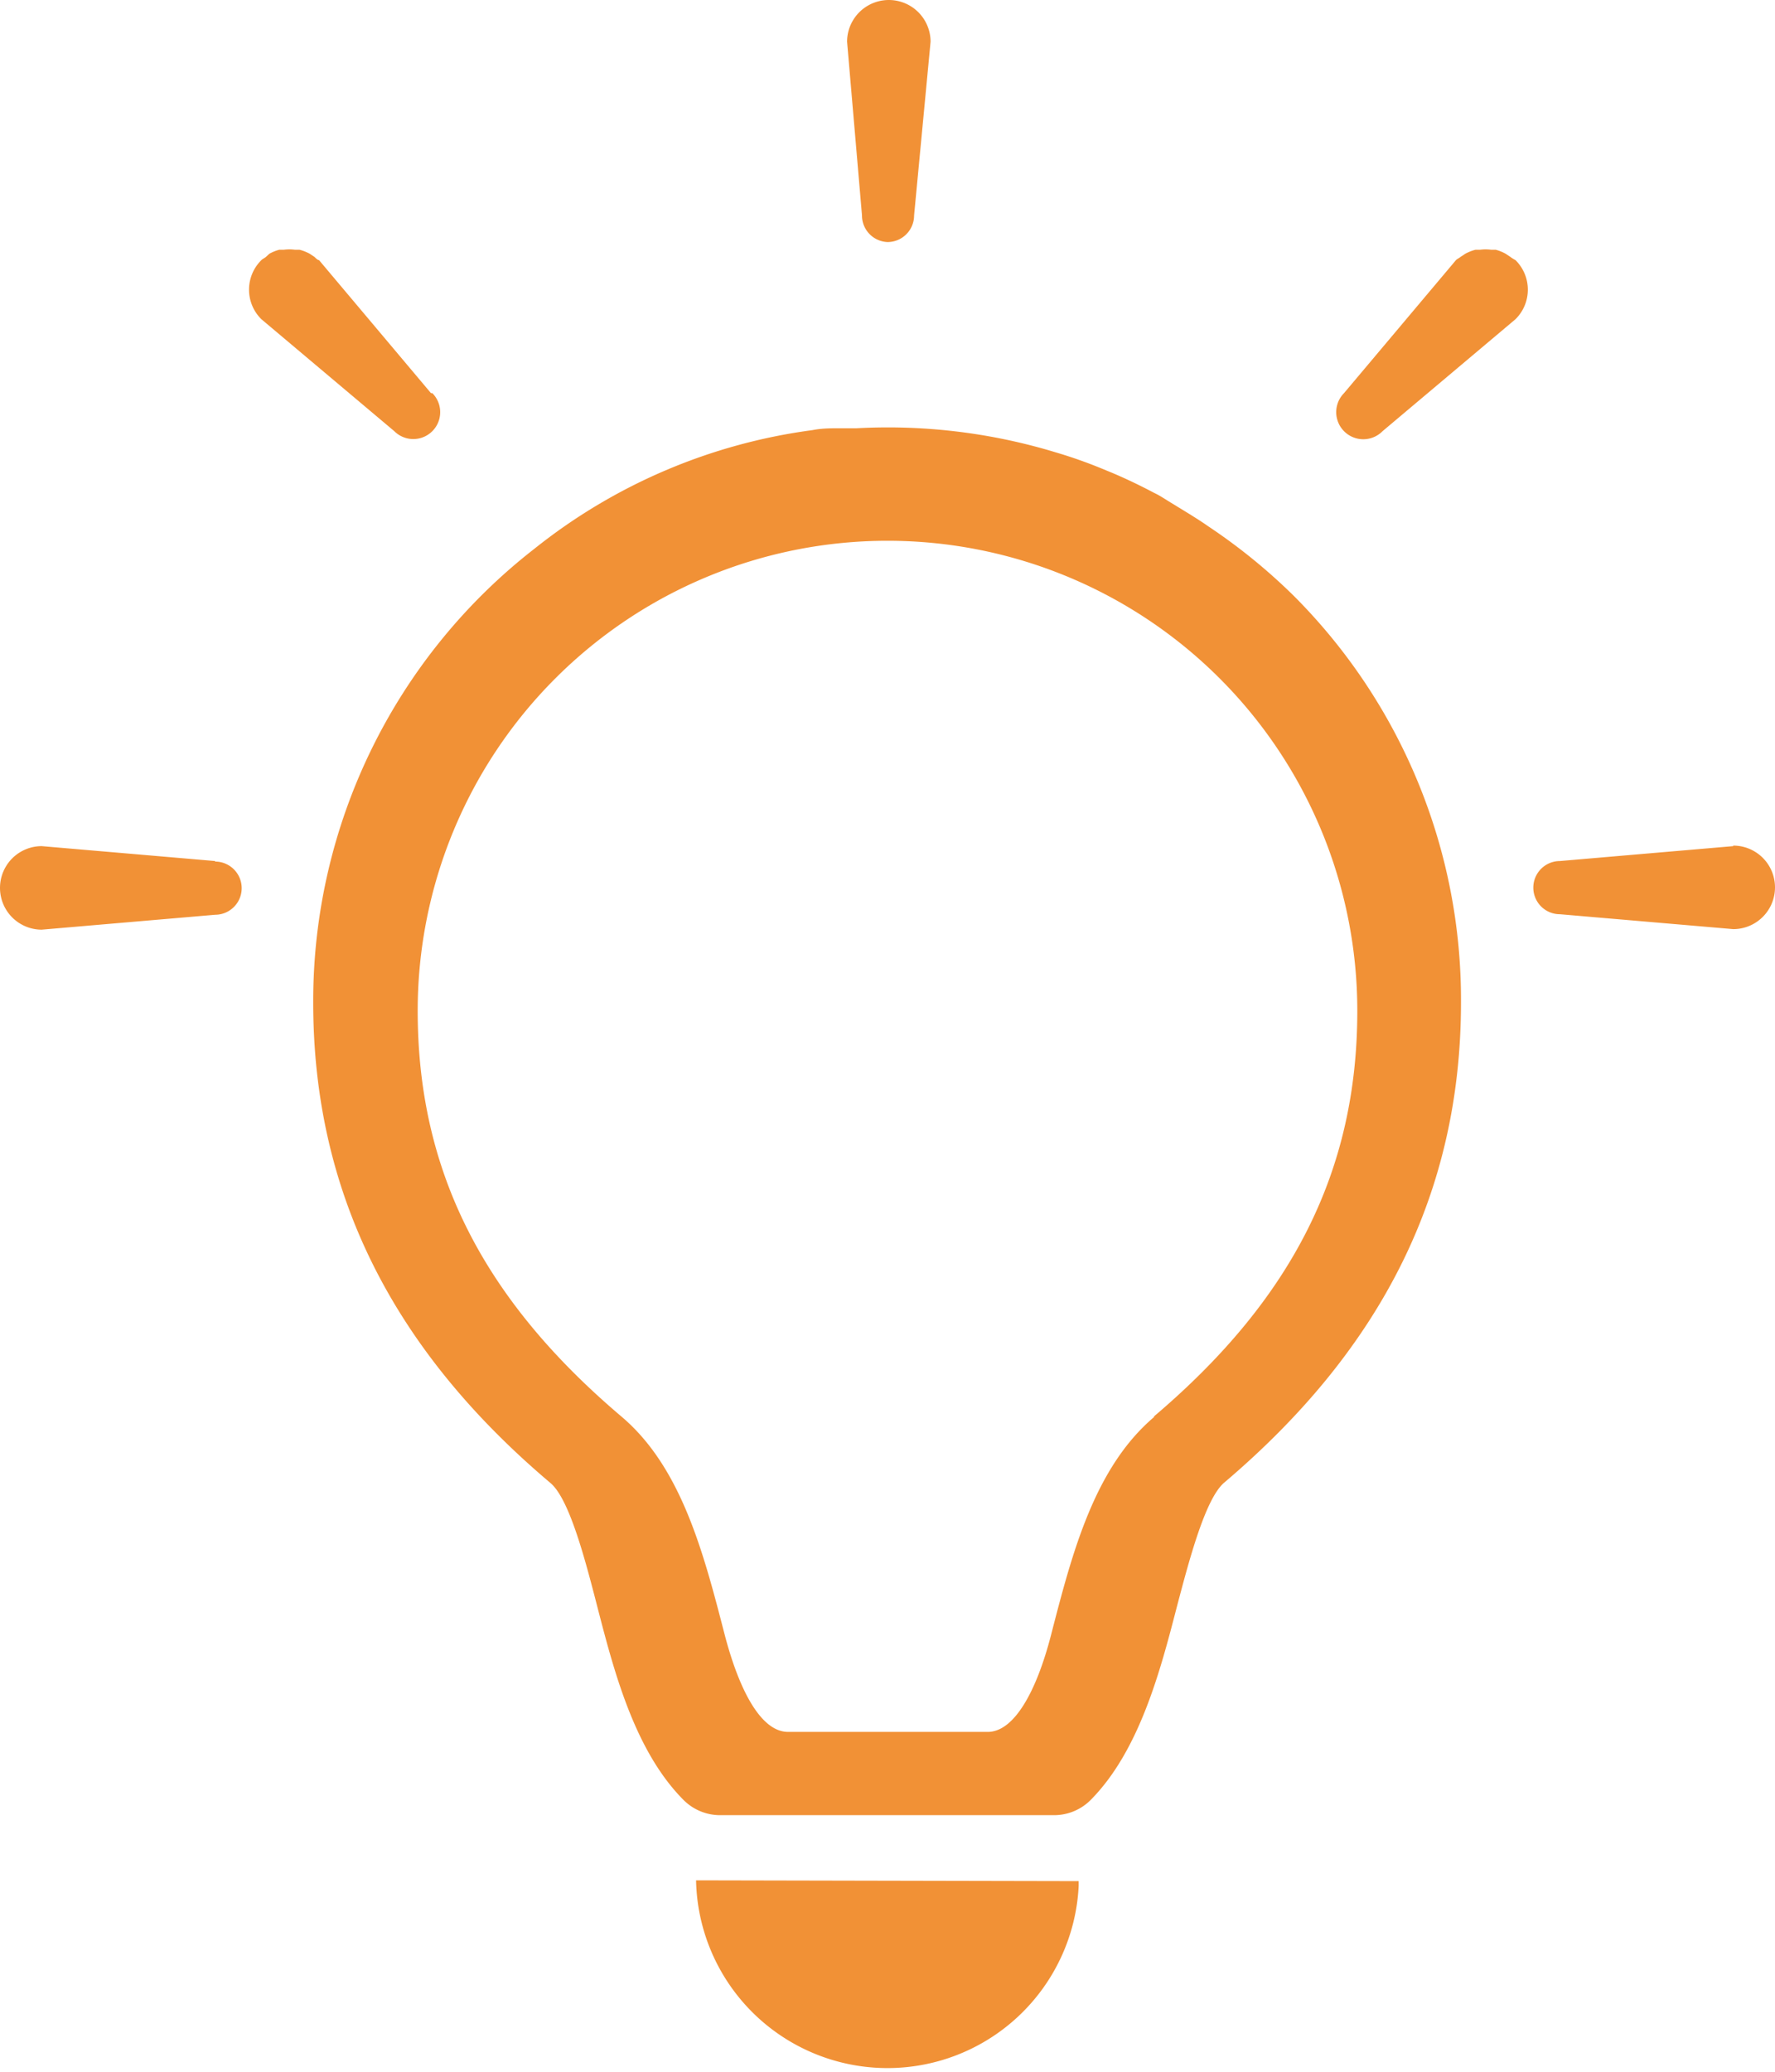
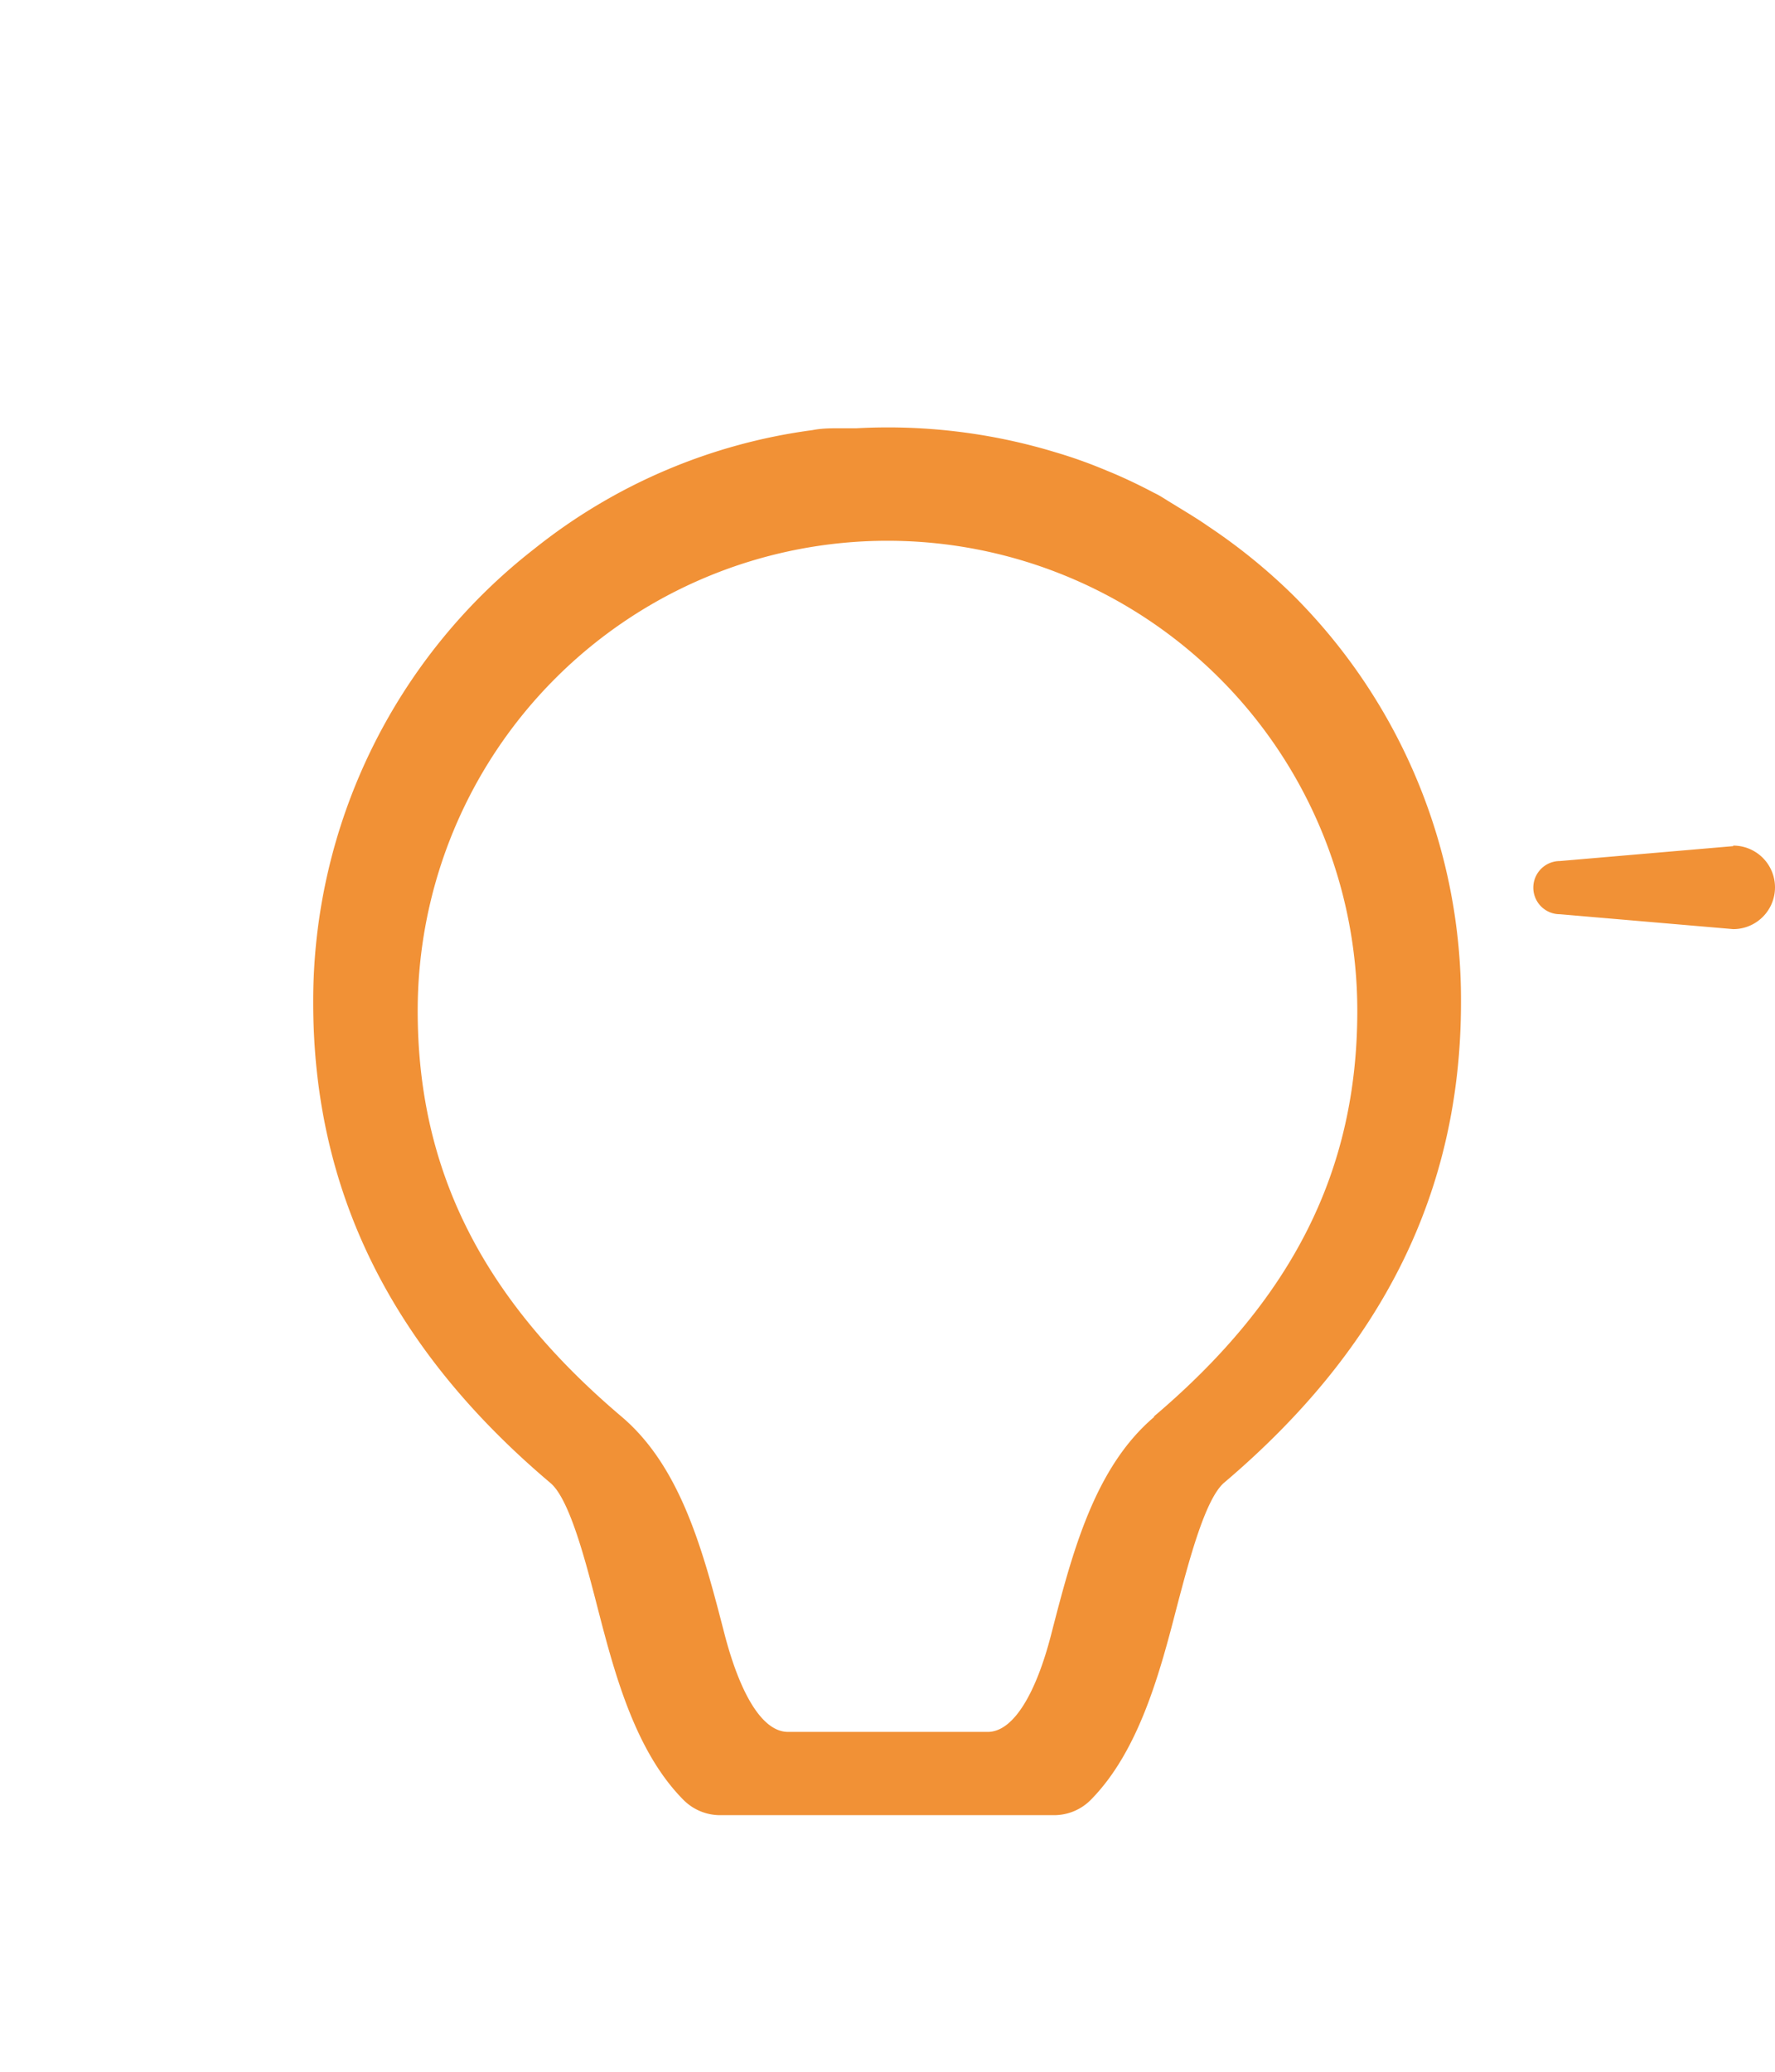
<svg xmlns="http://www.w3.org/2000/svg" viewBox="0 0 66.76 77.89">
  <defs>
    <style>.cls-1{fill:#f19136;}</style>
  </defs>
  <g id="レイヤー_2" data-name="レイヤー 2">
    <g id="レイヤー_1-2" data-name="レイヤー 1">
      <path class="cls-1" d="M45.42,19.77l-.1-.07c-.52-.35-1.06-.66-1.6-1a3.07,3.07,0,0,0-.31-.17c-.53-.28-1.07-.54-1.62-.77l-.34-.14a17.75,17.75,0,0,0-1.73-.61l-.2-.06a21.71,21.71,0,0,0-7.3-.85l-.61,0c-.35,0-.7,0-1.05.07A21.22,21.22,0,0,0,20.1,20.63a21.54,21.54,0,0,0-8.32,17.05c0,7.07,2.92,13,8.92,18.07.72.6,1.32,2.93,1.76,4.63.63,2.44,1.41,5.46,3.27,7.31a1.94,1.94,0,0,0,1.37.55H39.66A1.94,1.94,0,0,0,41,67.69c1.85-1.85,2.64-4.87,3.27-7.31.45-1.7,1.05-4,1.76-4.63,6-5.08,8.92-11,8.92-18.07A21.47,21.47,0,0,0,48.66,22.4,21.81,21.81,0,0,0,45.42,19.77Zm-2,33.49c-2.26,1.91-3.09,5.11-3.89,8.21-.55,2.13-1.39,3.64-2.38,3.64H29.64c-1,0-1.82-1.51-2.38-3.64-.8-3.1-1.63-6.3-3.88-8.21C18.15,48.83,15.71,44,15.71,38a17.67,17.67,0,1,1,35.34,0C51.05,44,48.62,48.83,43.39,53.26Z" />
-       <path class="cls-1" d="M26.18,70.69a7.2,7.2,0,0,0,14.39.21c0-.06,0-.12,0-.18h0v0Z" />
-       <path class="cls-1" d="M33.38,9.1a1,1,0,0,0,1-1L35,1.57a1.57,1.57,0,0,0-3.14,0l.56,6.52A1,1,0,0,0,33.38,9.1Z" />
-       <path class="cls-1" d="M16.21,14.78,12,9.78c-.05,0-.12-.07-.17-.12l-.18-.12a1.77,1.77,0,0,0-.38-.15l-.17,0a1.55,1.55,0,0,0-.43,0l-.17,0a1.69,1.69,0,0,0-.37.15L10,9.66c-.06.05-.12.07-.17.12a1.56,1.56,0,0,0,0,2.22l5,4.21a1,1,0,1,0,1.43-1.43Z" />
-       <path class="cls-1" d="M8.09,32.37l-6.52-.56a1.57,1.57,0,0,0,0,3.14l6.52-.56a1,1,0,1,0,0-2Z" />
-       <path class="cls-1" d="M56.81,9.66l-.18-.12a1.69,1.69,0,0,0-.37-.15l-.17,0a1.55,1.55,0,0,0-.43,0l-.17,0a1.77,1.77,0,0,0-.38.15l-.18.12c-.06.05-.12.07-.17.12l-4.21,5A1,1,0,0,0,52,16.21L57,12a1.56,1.56,0,0,0,0-2.22S56.87,9.71,56.81,9.66Z" />
      <path class="cls-1" d="M65.19,31.81l-6.52.56a1,1,0,0,0,0,2l6.52.56a1.57,1.57,0,1,0,0-3.14Z" />
    </g>
  </g>
</svg>